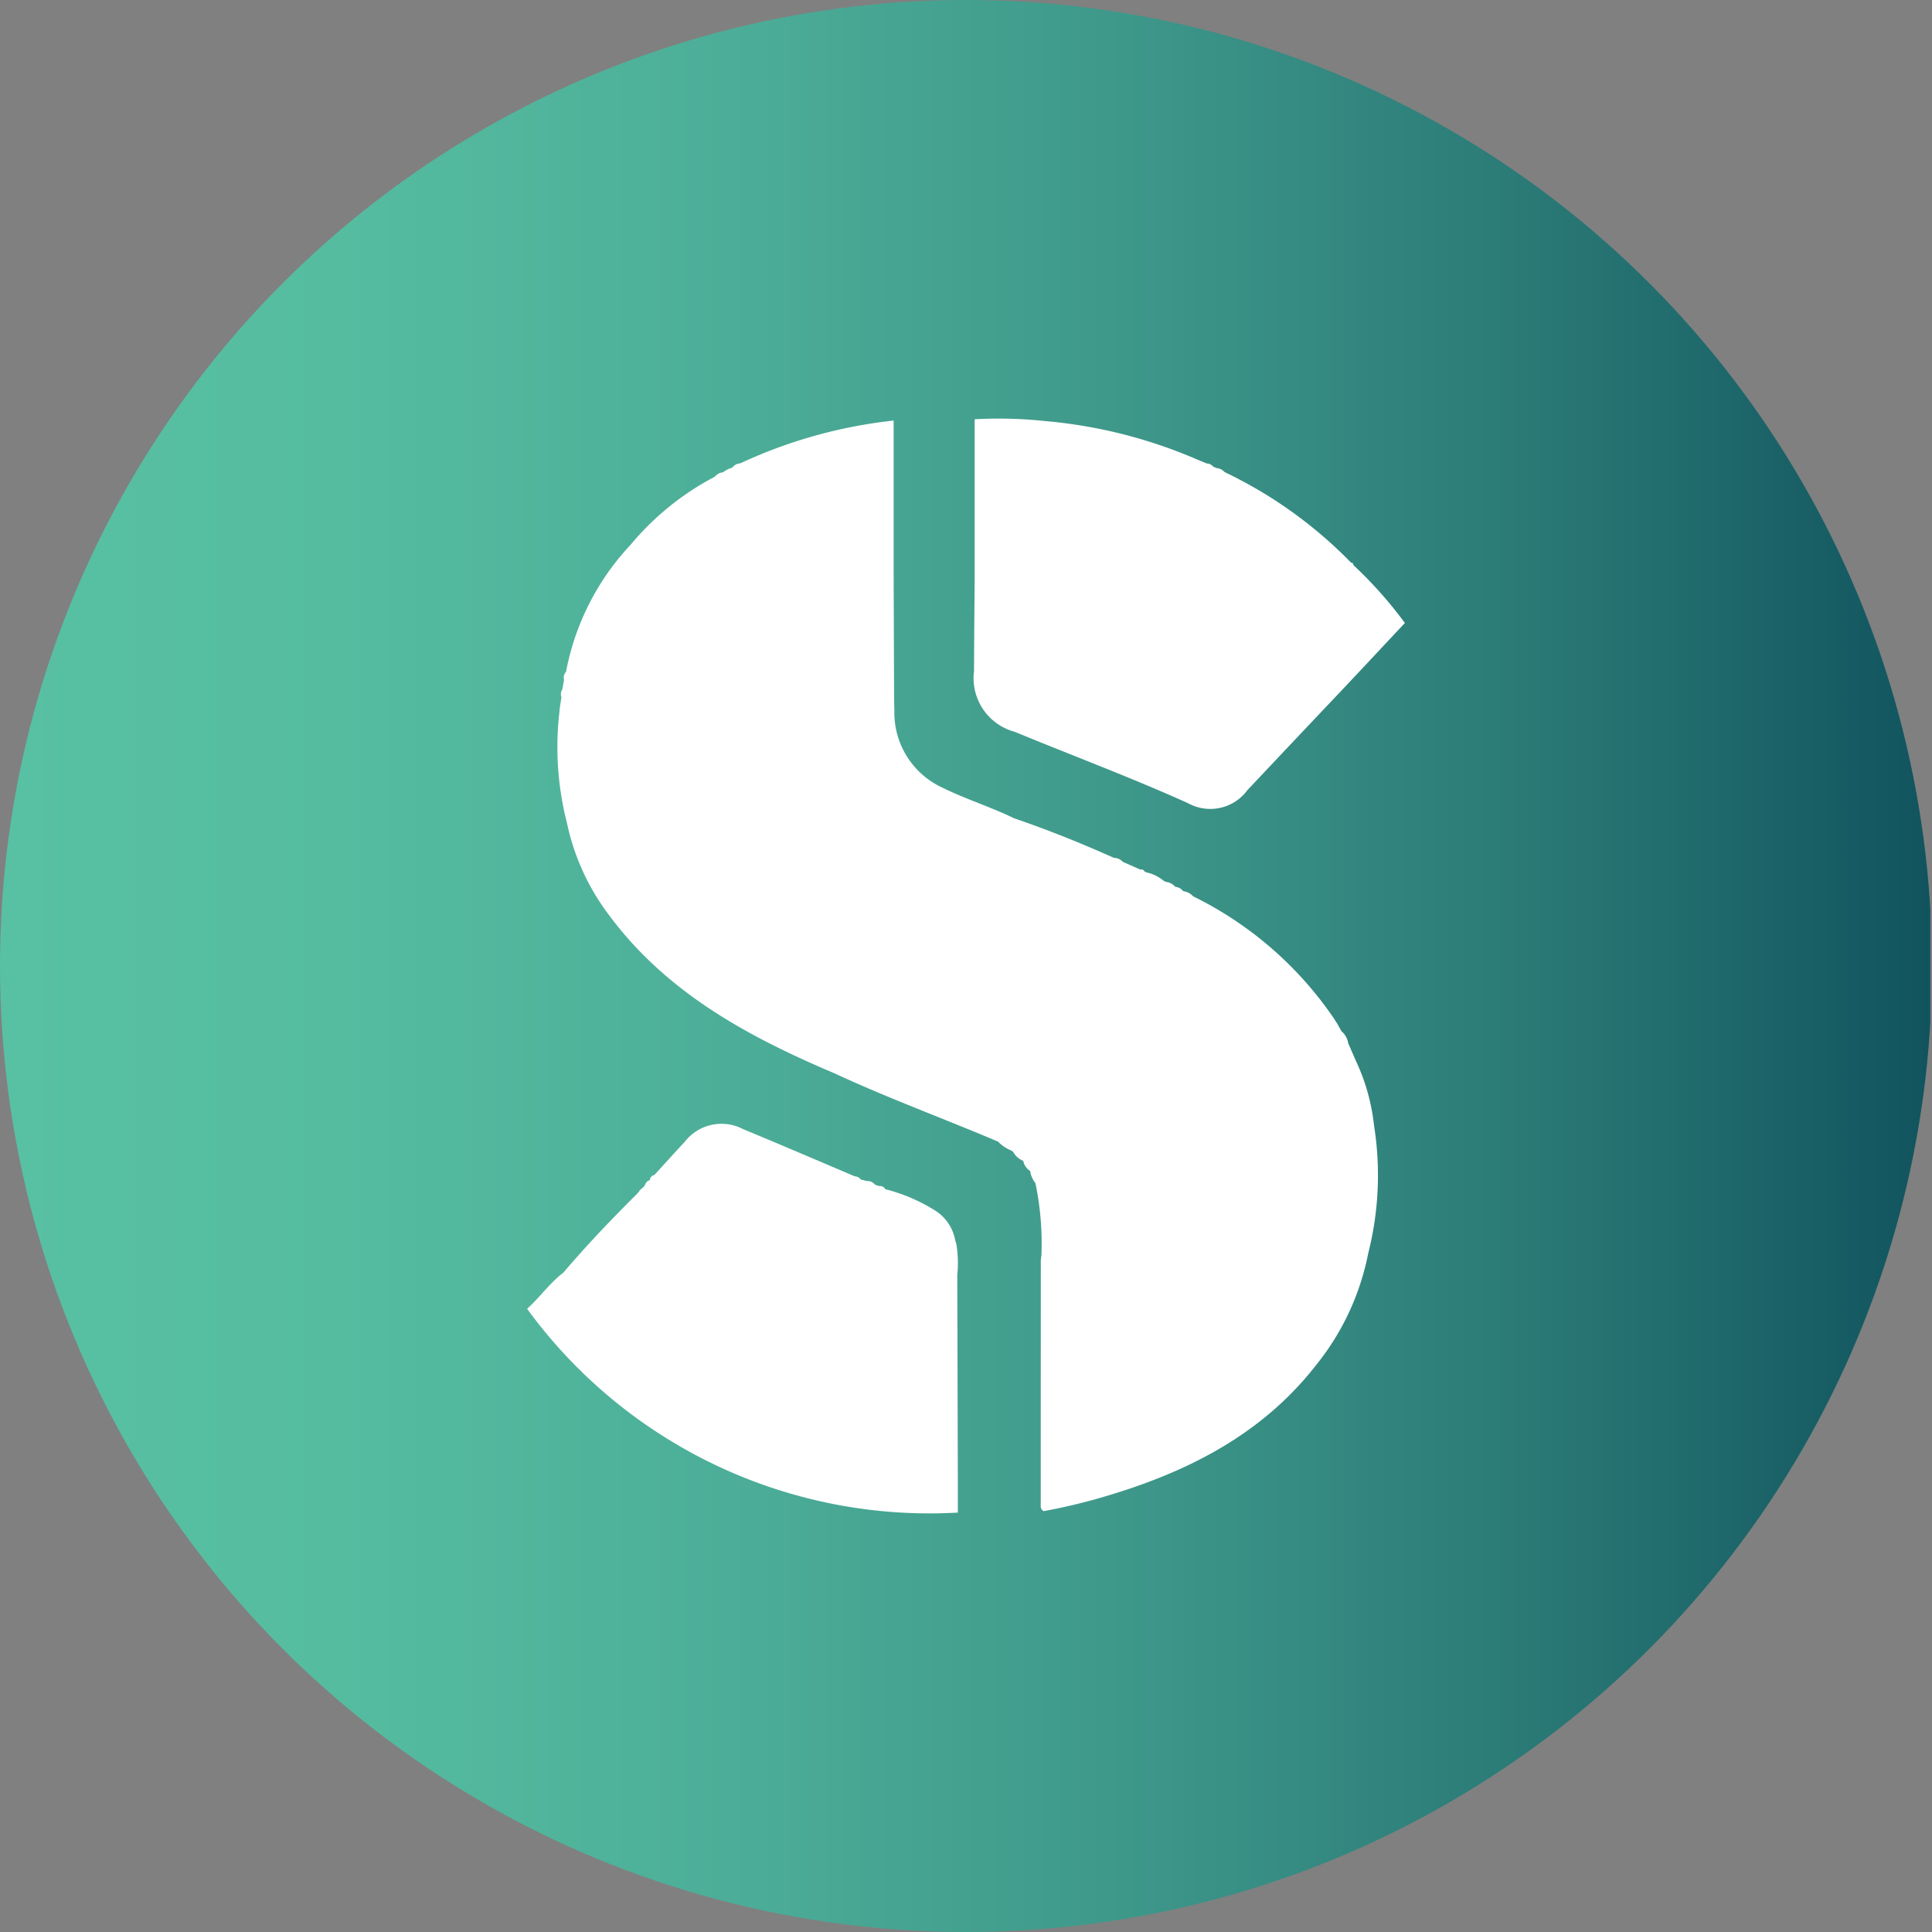
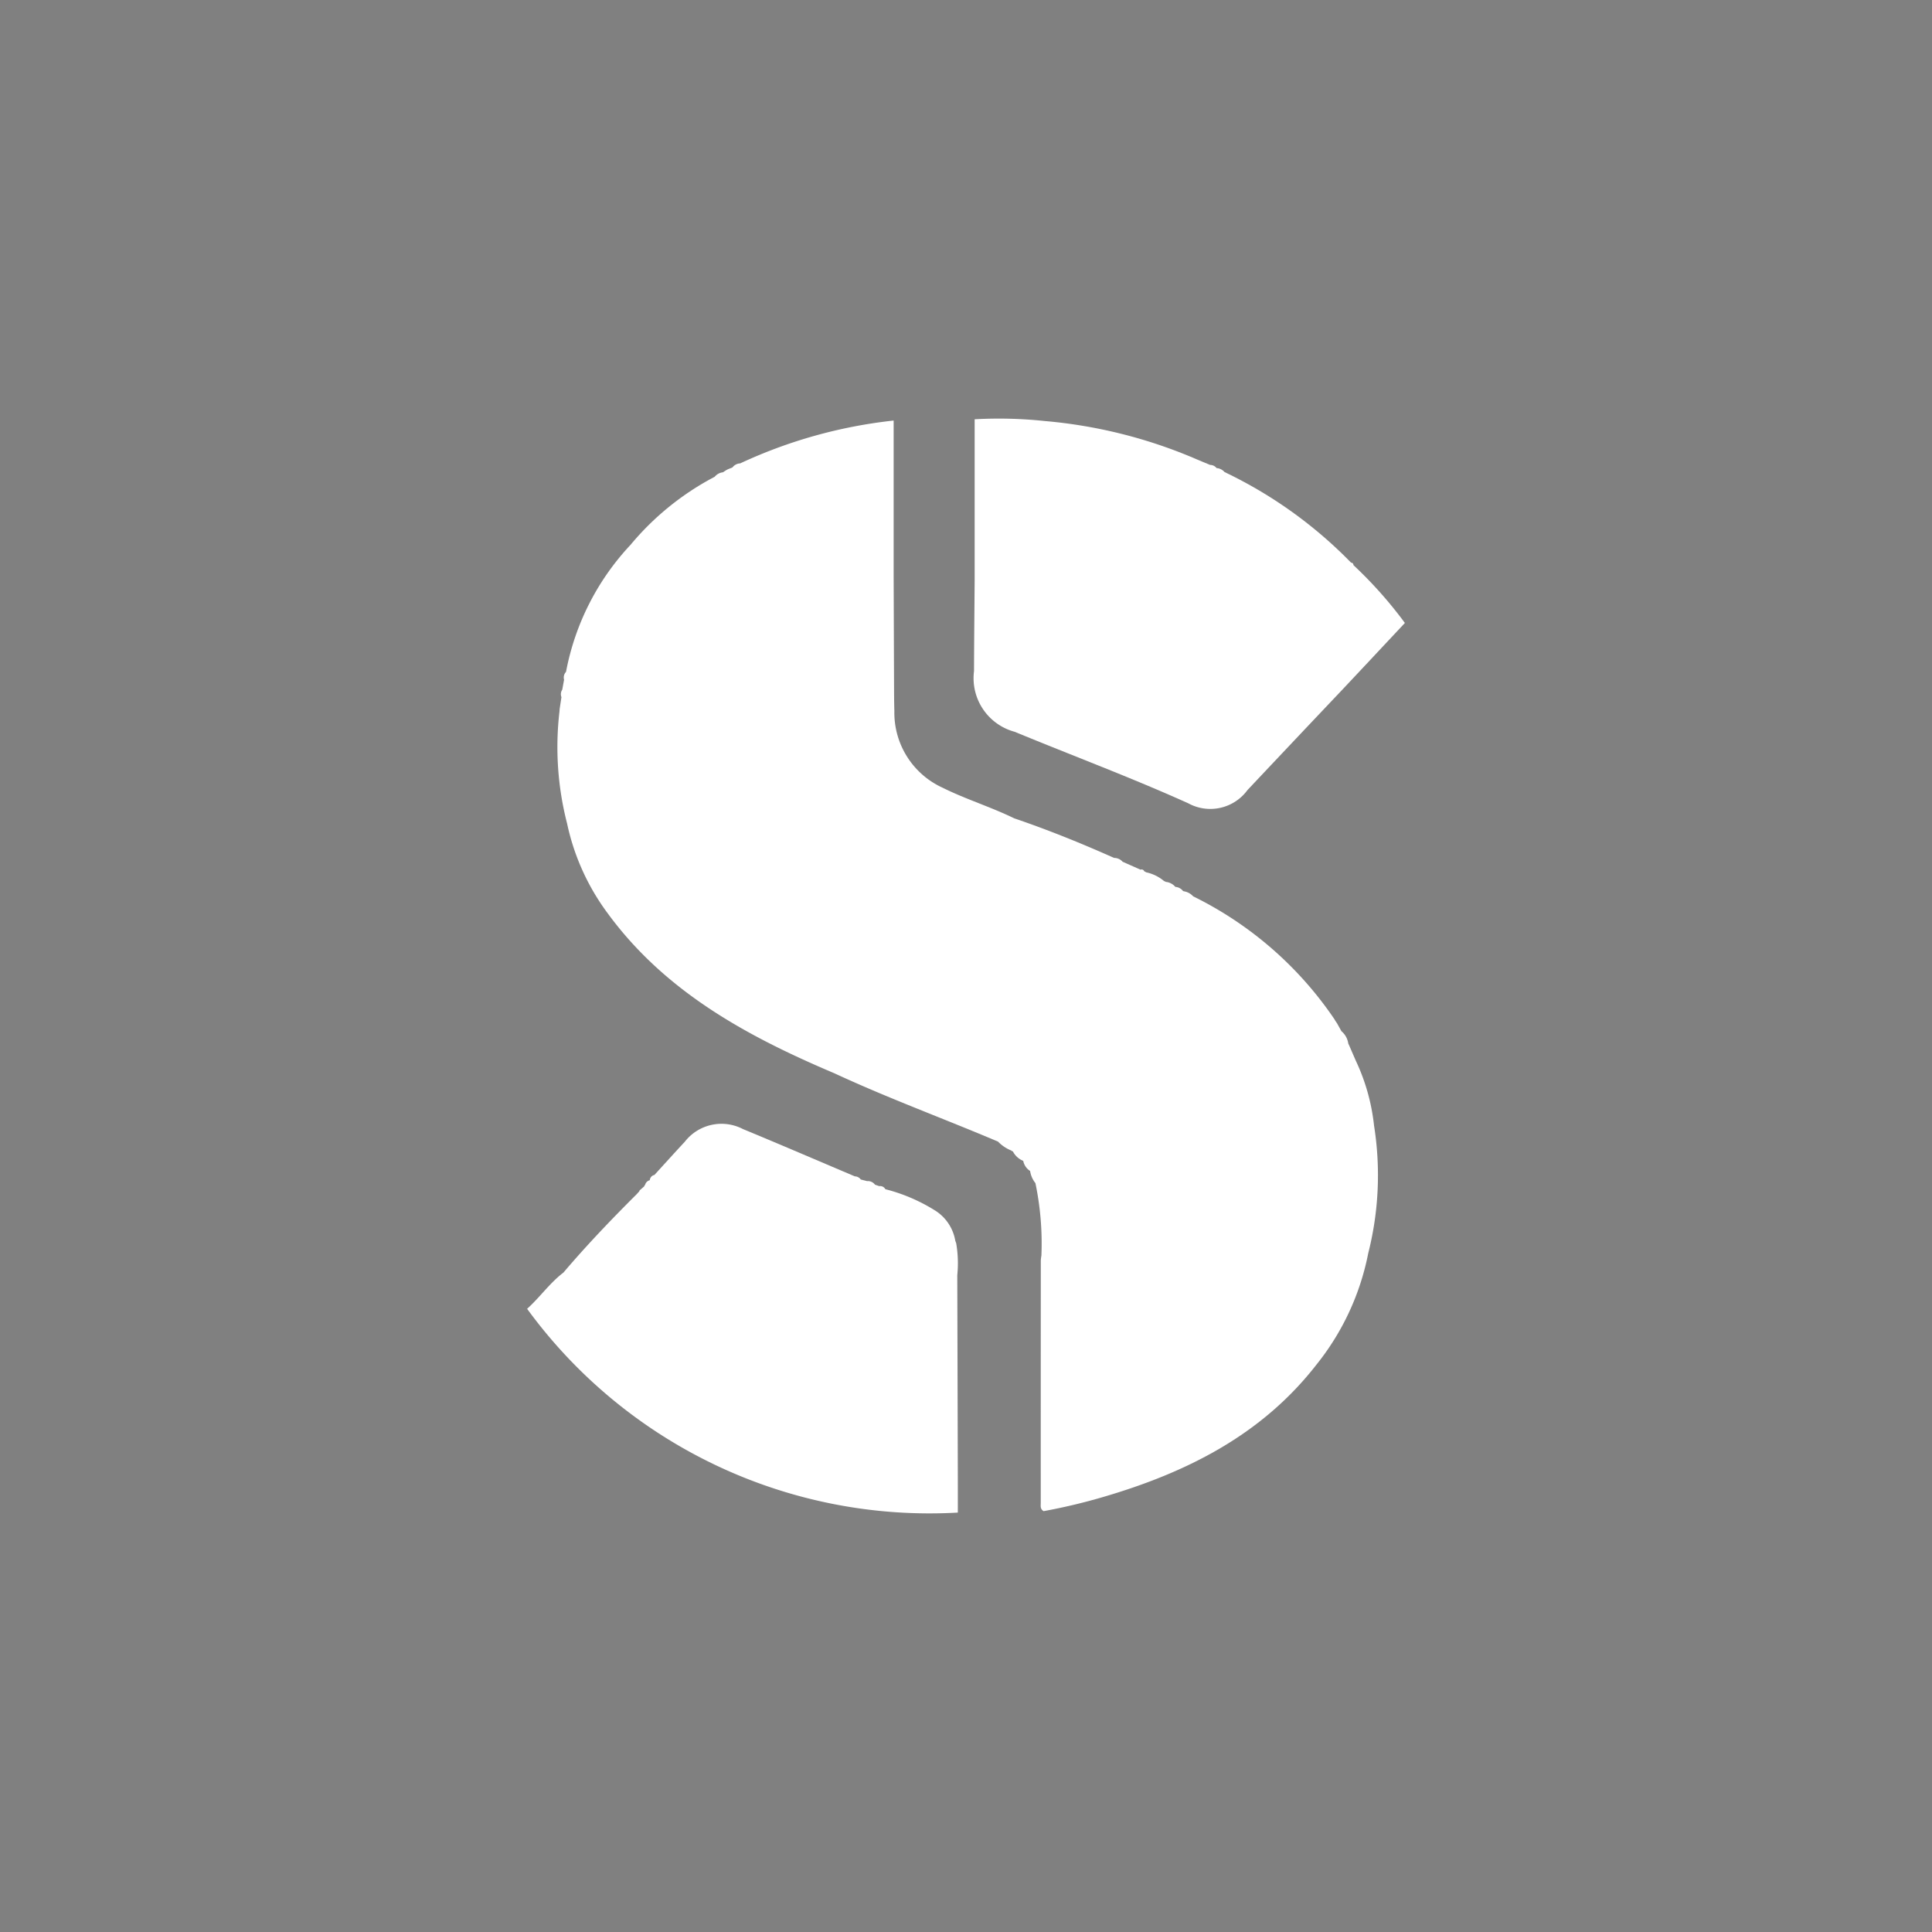
<svg xmlns="http://www.w3.org/2000/svg" viewBox="0 0 300 300" width="300" height="300">
  <rect x="0" y="0" width="300" height="300" fill="#808080" stroke="none" />
  <defs>
    <linearGradient id="a" x1="-0.26" y1="150" x2="337.234" y2="150" gradientUnits="userSpaceOnUse">
      <stop offset="0" stop-color="#58c0a3" />
      <stop offset="0.16" stop-color="#55bca0" />
      <stop offset="0.335" stop-color="#4cae98" />
      <stop offset="0.518" stop-color="#3e988a" />
      <stop offset="0.707" stop-color="#2a7976" />
      <stop offset="0.897" stop-color="#10525d" />
      <stop offset="1" stop-color="#003a4e" />
    </linearGradient>
    <clipPath id="bz_circular_clip">
      <circle cx="150.0" cy="150.0" r="150.0" />
    </clipPath>
  </defs>
  <g clip-path="url(#bz_circular_clip)">
-     <rect x="-0.26" width="300" height="300" fill="url(#a)" />
    <g>
      <path d="M148.646,198.011a18.394,18.394,0,0,0-.167-4.951l-.143-.401a6.912,6.912,0,0,0-3.299-4.794,27.158,27.158,0,0,0-7.561-3.208.915.915,0,0,0-.946-.475l-.663-.226a1.383,1.383,0,0,0-1.23-.554l-.975-.25a1.174,1.174,0,0,0-.927-.489c-5.79-2.453-11.565-4.943-17.376-7.346a7.218,7.218,0,0,0-9.039,1.992c-1.585,1.698-3.138,3.426-4.705,5.14a.881.881,0,0,0-.71.8l-.02.021a.976.976,0,0,0-.714.728.234.234,0,0,0-.126.209l-.629.553a.229.229,0,0,0-.132.209q-.219.241-.438.483c-3.931,3.914-7.761,7.921-11.354,12.149-2.153,1.646-3.683,3.874-5.643,5.63a77.341,77.341,0,0,0,66.882,31.643c0-1.805.004-3.623-.001-5.442Q148.69,213.722,148.646,198.011Z" fill="#fff" />
-       <path d="M157.553,113.631c8.979,3.708,18.086,7.103,26.949,11.099a7.147,7.147,0,0,0,9.202-2.045q7.263-7.715,14.555-15.404c3.279-3.478,6.541-6.973,9.891-10.547a65.737,65.737,0,0,0-7.979-8.973l-.006-.006c-.02-.224-.123-.369-.365-.38a68.68,68.68,0,0,0-19.651-14.073,1.829,1.829,0,0,0-1.241-.619l-.53-.225a1.258,1.258,0,0,0-.994-.488l-1.179-.488L185.91,71.36a76.084,76.084,0,0,0-23.716-5.986,67.398,67.398,0,0,0-10.85-.27v24.92c-.034,4.726-.084,9.451-.098,14.177A8.621,8.621,0,0,0,157.553,113.631Z" fill="#fff" />
+       <path d="M157.553,113.631c8.979,3.708,18.086,7.103,26.949,11.099a7.147,7.147,0,0,0,9.202-2.045q7.263-7.715,14.555-15.404c3.279-3.478,6.541-6.973,9.891-10.547a65.737,65.737,0,0,0-7.979-8.973l-.006-.006c-.02-.224-.123-.369-.365-.38a68.68,68.68,0,0,0-19.651-14.073,1.829,1.829,0,0,0-1.241-.619a1.258,1.258,0,0,0-.994-.488l-1.179-.488L185.91,71.36a76.084,76.084,0,0,0-23.716-5.986,67.398,67.398,0,0,0-10.85-.27v24.92c-.034,4.726-.084,9.451-.098,14.177A8.621,8.621,0,0,0,157.553,113.631Z" fill="#fff" />
      <path d="M210.515,164.674l-.995-2.295-.137-.293-.022-.039a3.064,3.064,0,0,0-1.063-1.922l-.687-1.235q-.131-.19-.264-.38l-.071-.133-.06-.104A56.647,56.647,0,0,0,185.272,139.18a2.499,2.499,0,0,0-1.485-.79l-.098-.049a1.628,1.628,0,0,0-1.163-.622l-.023-.007a2.204,2.204,0,0,0-1.513-.775.225.225,0,0,0-.204-.099,6.391,6.391,0,0,0-2.842-1.393.478.478,0,0,0-.257-.134.447.447,0,0,0-.569-.277l-.019.007-2.778-1.229a1.736,1.736,0,0,0-1.325-.594c-5.085-2.271-10.244-4.356-15.518-6.151-3.617-1.77-7.484-2.947-11.097-4.744a12.807,12.807,0,0,1-7.504-11.931c-.039-1.195-.043-2.391-.048-3.586q-.036-8.775-.065-17.549h0V65.302a75.723,75.723,0,0,0-23.833,6.654,1.562,1.562,0,0,0-1.186.619l-.702.283-.303.164-.493.318a1.923,1.923,0,0,0-1.268.691,42.911,42.911,0,0,0-13.069,10.57,39.514,39.514,0,0,0-10.018,19.722,1.292,1.292,0,0,0-.304,1.227l-.28,1.539a1.269,1.269,0,0,0-.128,1.164q-.141.928-.281,1.856l-.025.379a47.604,47.604,0,0,0,1.188,17.408,35.877,35.877,0,0,0,6.363,14.007c8.937,12.164,21.647,19.041,35.156,24.764,8.326,3.867,16.952,7.017,25.396,10.604a5.887,5.887,0,0,0,2.064,1.384.284.284,0,0,0,.233.121,3.114,3.114,0,0,0,1.608,1.48l.006.006a2.405,2.405,0,0,0,1.063,1.561l.006.024a3.966,3.966,0,0,0,.822,1.867,45.757,45.757,0,0,1,.929,11.258,6.005,6.005,0,0,0-.092.749q-.013,18.846-.009,37.692c0,.415-.117.897.445,1.237a90.766,90.766,0,0,0,9.297-2.213c12.916-3.787,24.578-9.625,33.051-20.513a39.795,39.795,0,0,0,8.057-17.314,49.294,49.294,0,0,0,.904-19.829A31.475,31.475,0,0,0,210.515,164.674Z" fill="#fff" />
    </g>
  </g>
</svg>